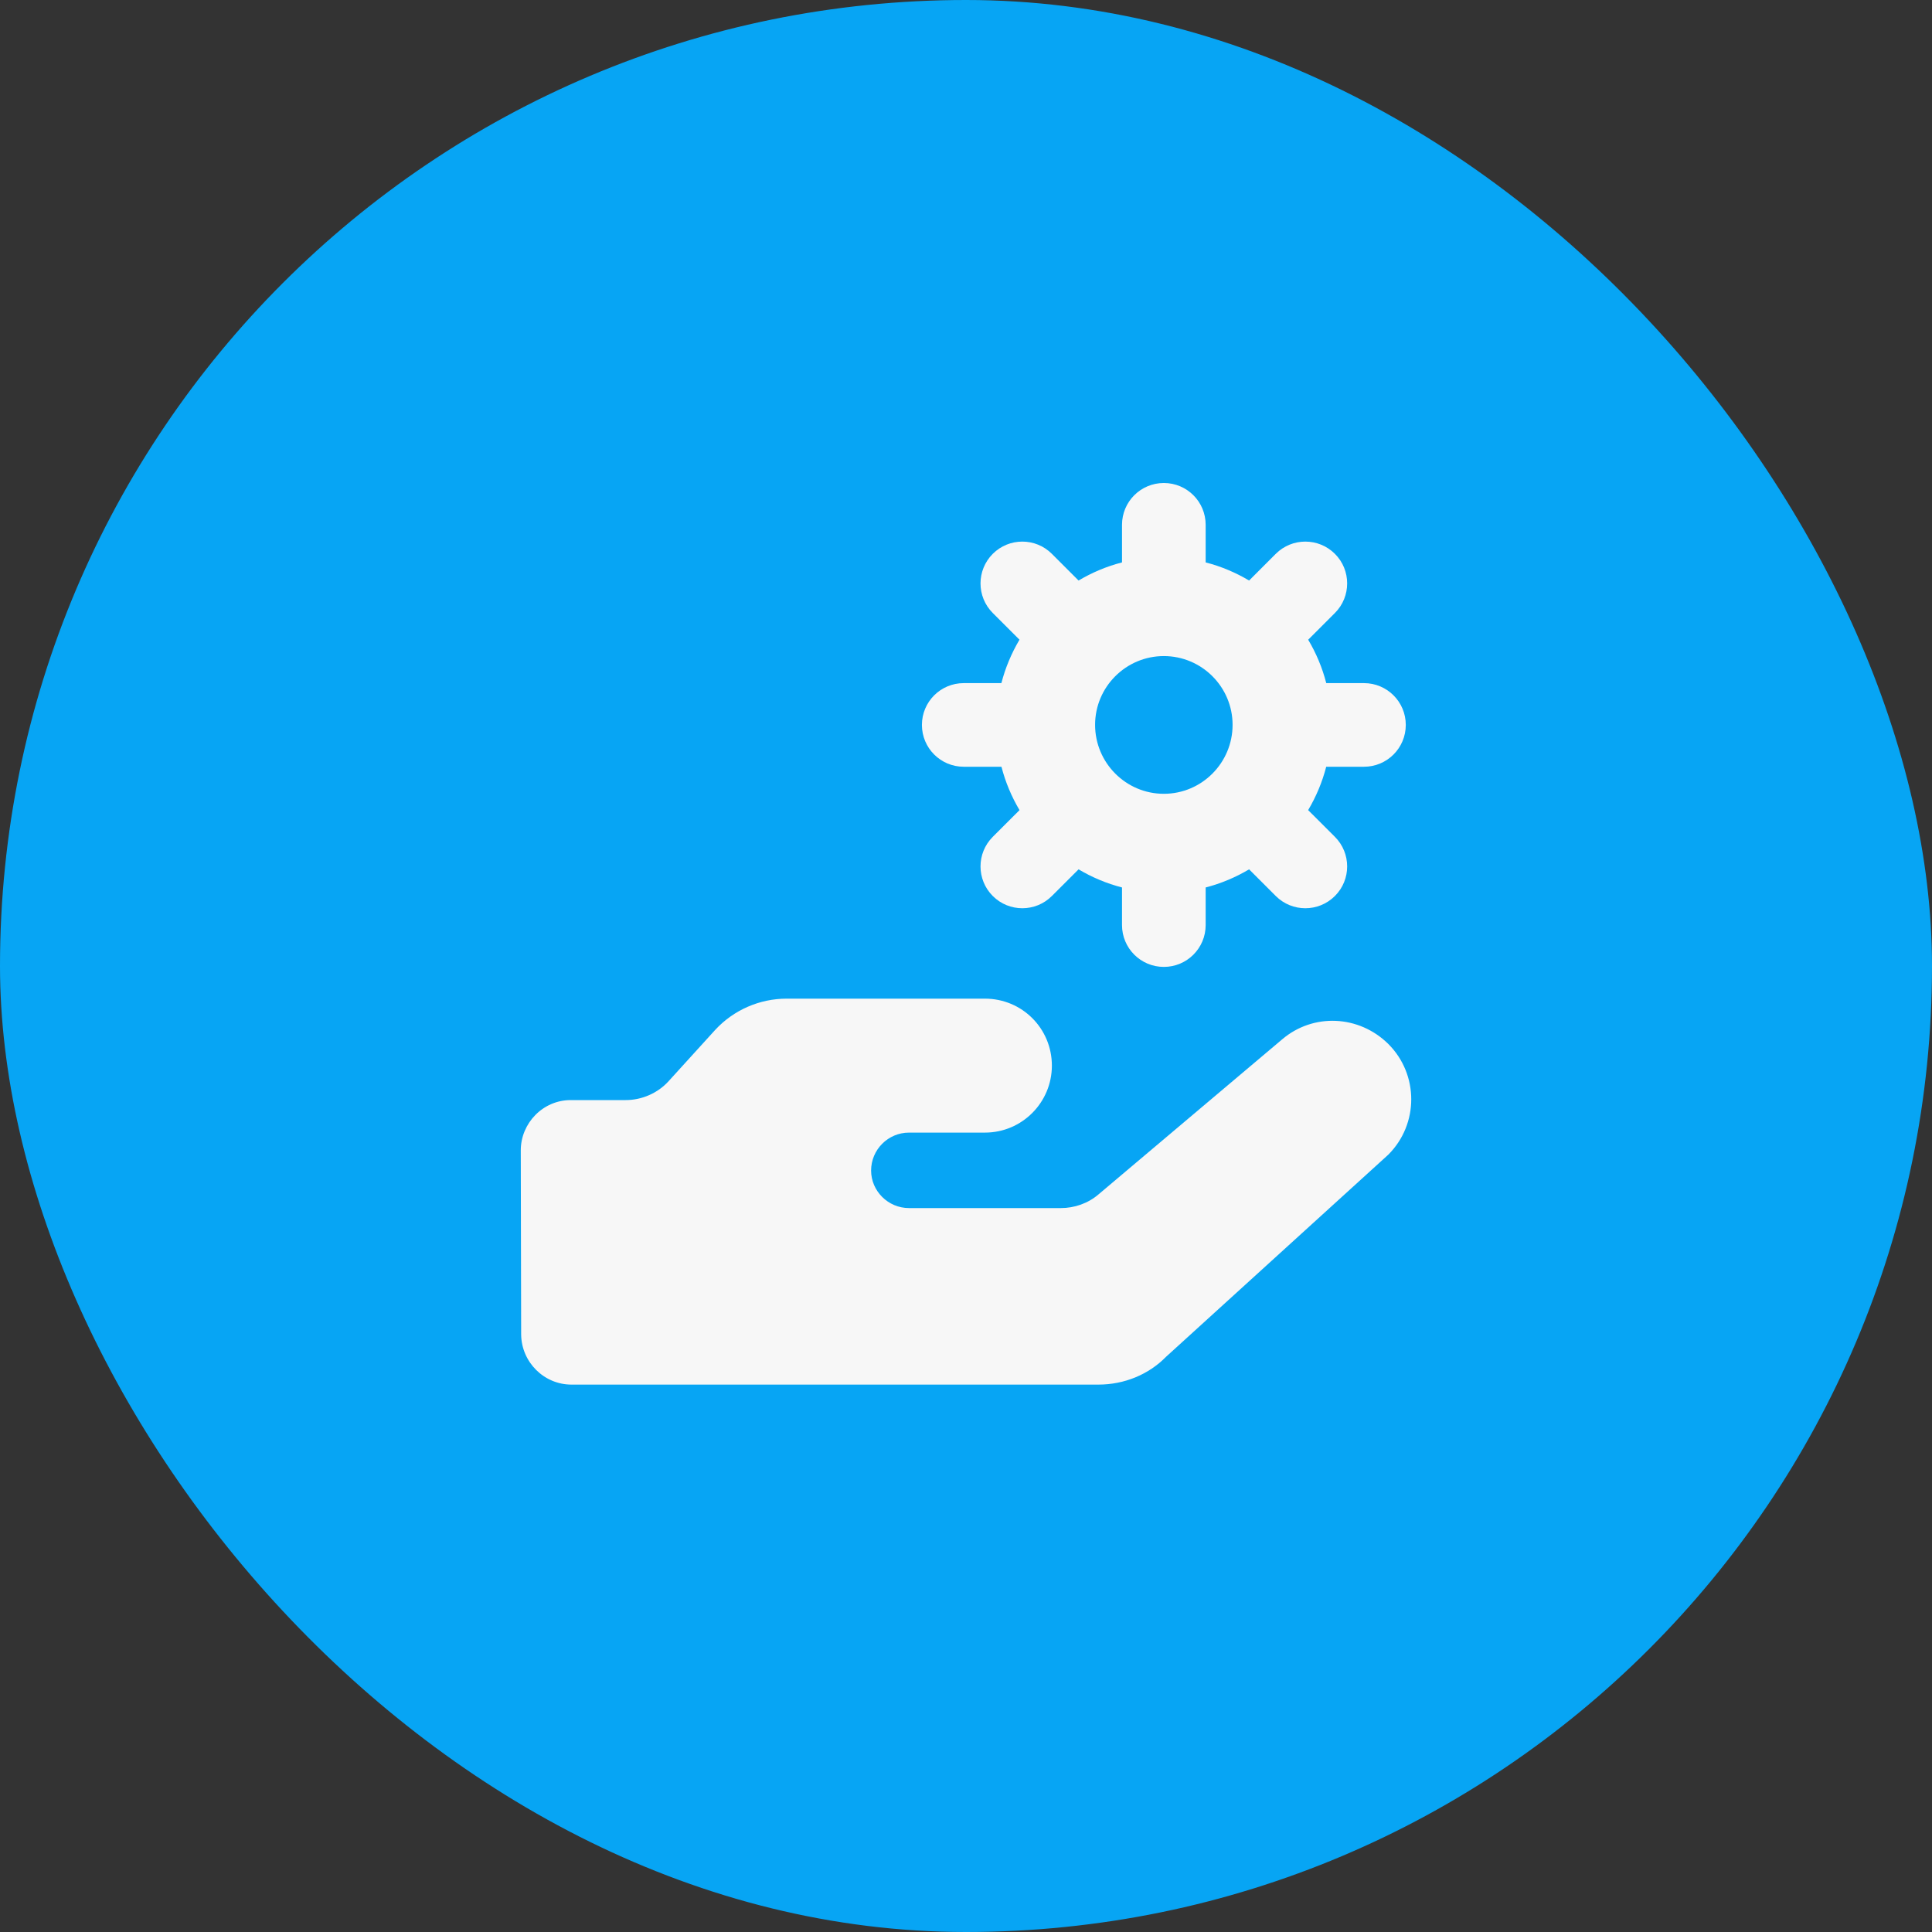
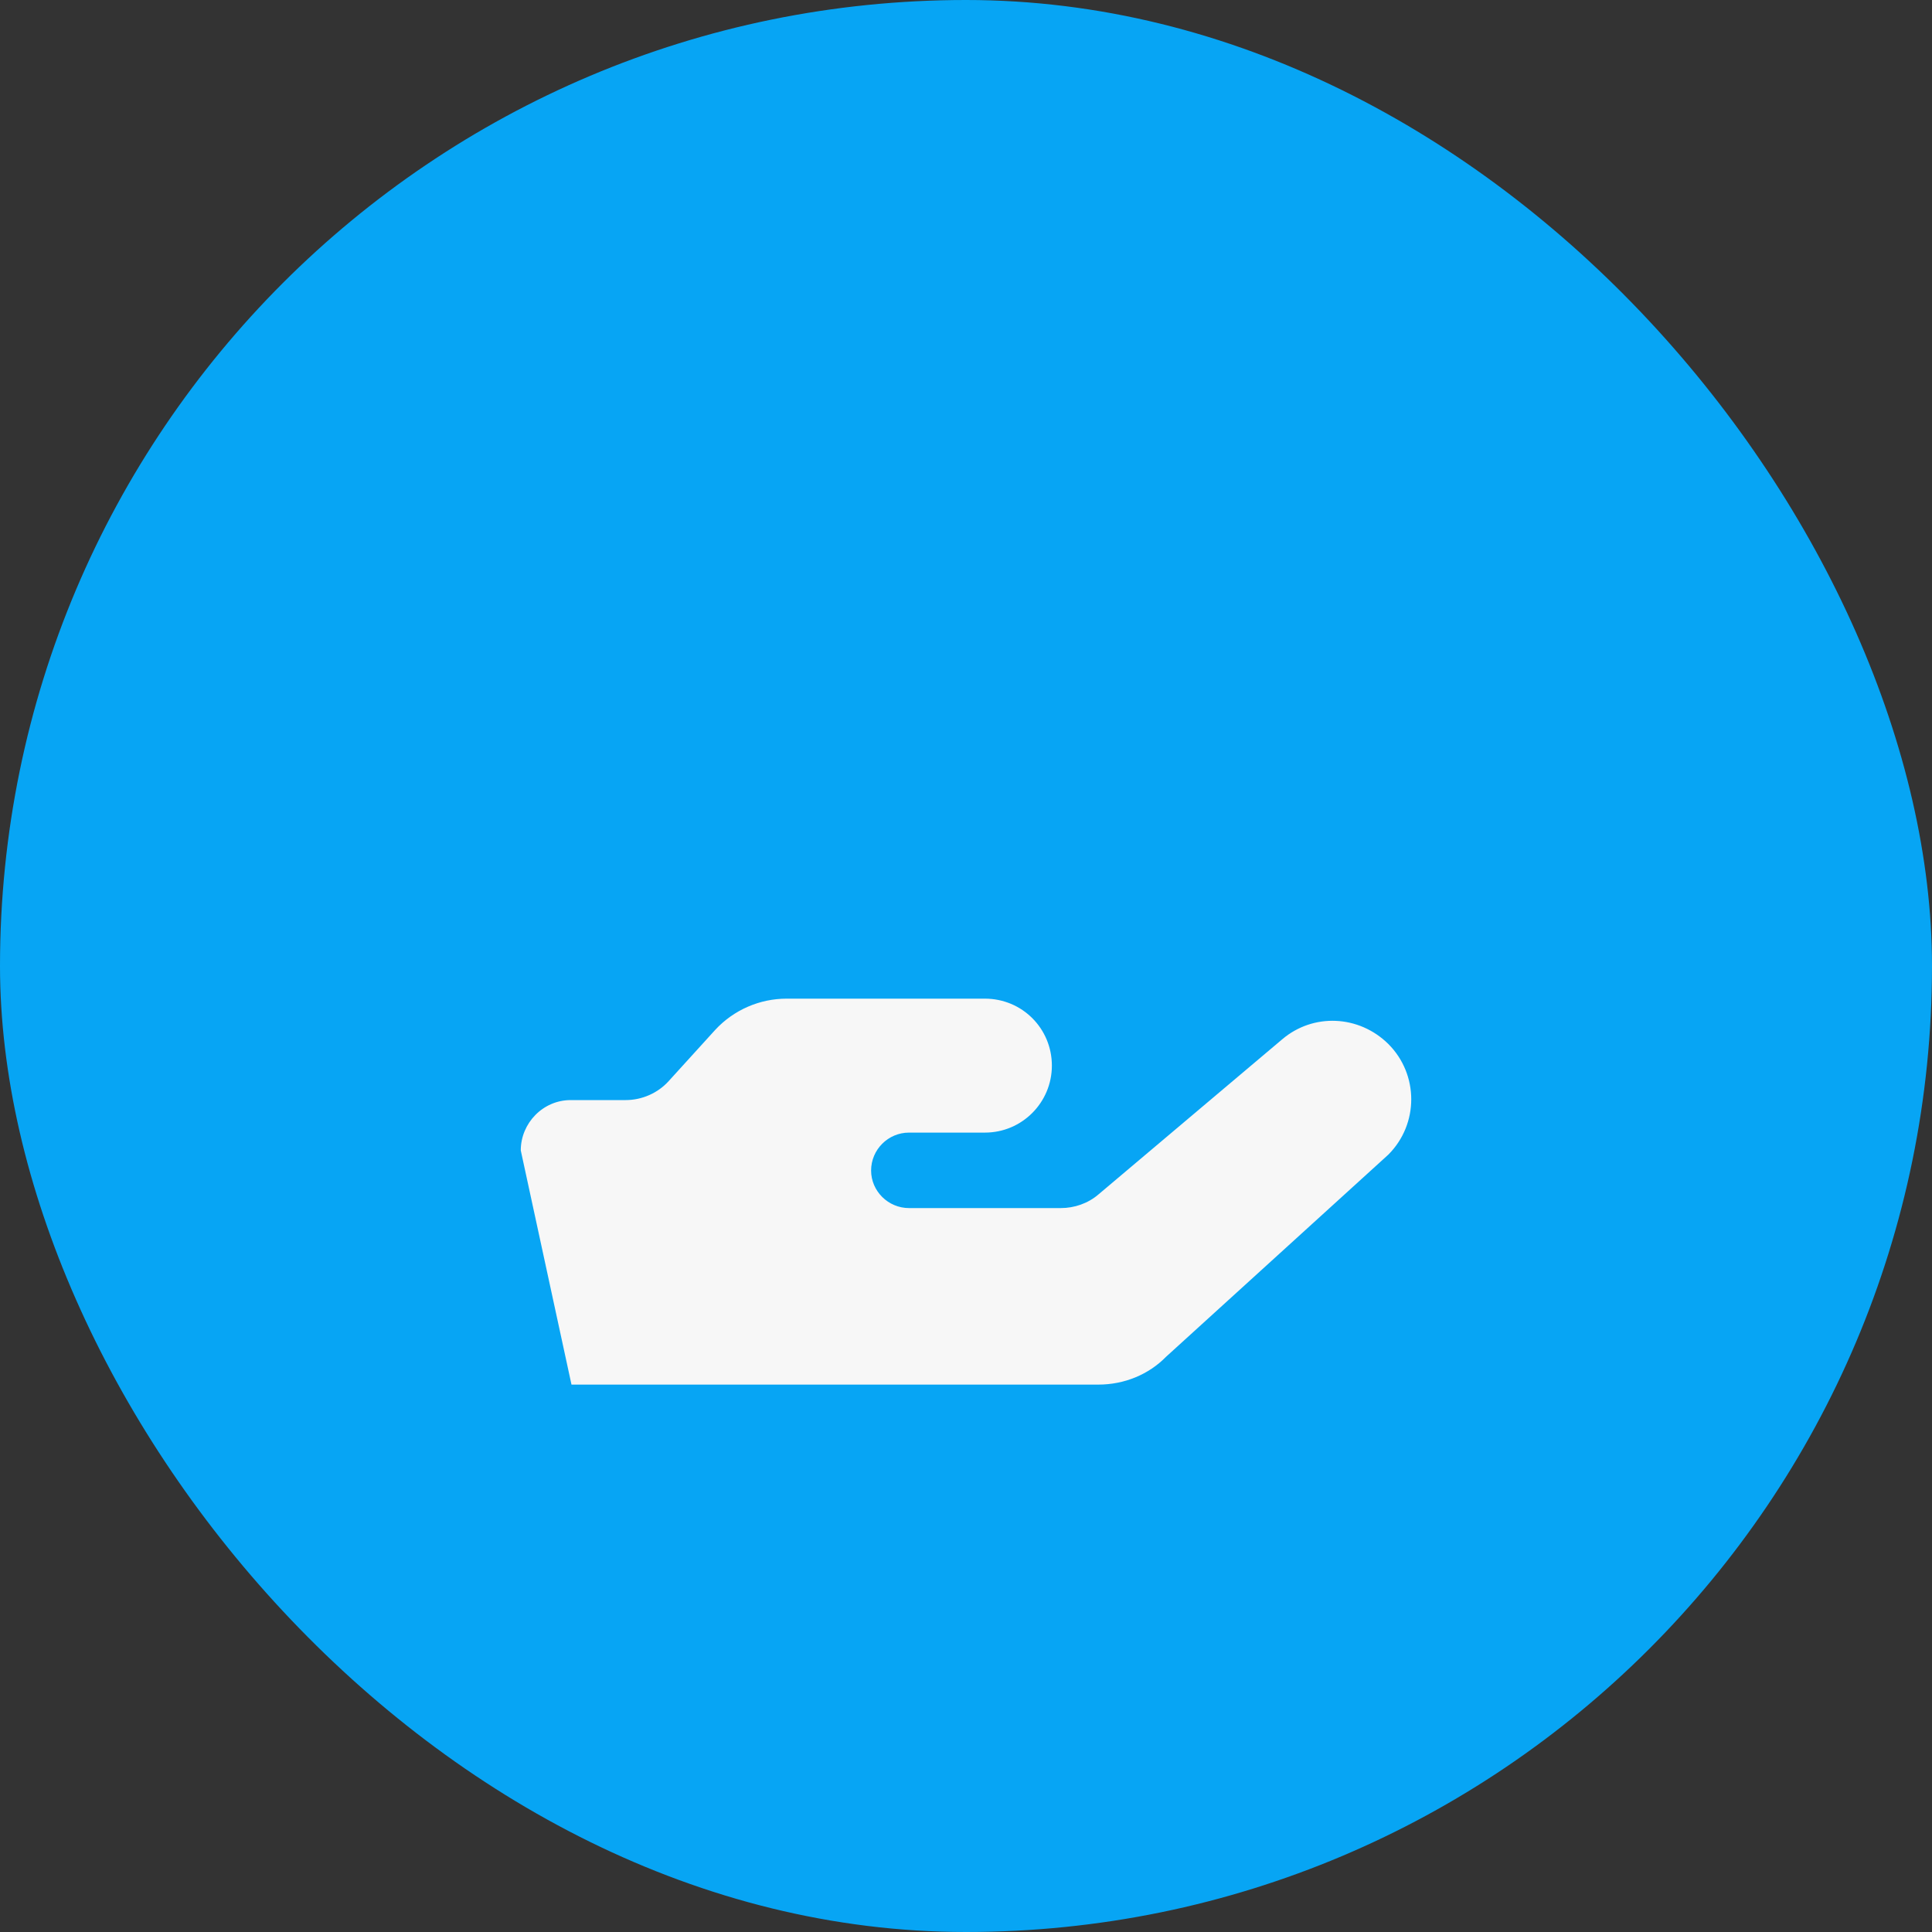
<svg xmlns="http://www.w3.org/2000/svg" width="60" height="60" viewBox="0 0 60 60" fill="none">
  <rect x="0" y="0" width="60" height="60" fill="#333333" stroke="none" />
  <rect width="60" height="60" rx="30" fill="#07A5F4" />
-   <path d="M42.36 21.215H41.188C41.065 20.734 40.874 20.284 40.627 19.867L41.457 19.037C41.964 18.53 41.964 17.706 41.457 17.2C40.949 16.693 40.127 16.693 39.62 17.2L38.792 18.029C38.375 17.781 37.924 17.59 37.443 17.466V16.299C37.443 15.581 36.862 15 36.144 15C35.426 15 34.845 15.581 34.845 16.299V17.466C34.364 17.59 33.913 17.781 33.496 18.029L32.667 17.2C32.16 16.693 31.338 16.693 30.831 17.2C30.324 17.708 30.324 18.53 30.831 19.037L31.661 19.866C31.414 20.284 31.223 20.734 31.099 21.215H29.929C29.212 21.215 28.631 21.795 28.631 22.513C28.631 23.231 29.212 23.812 29.929 23.812H31.101C31.225 24.292 31.415 24.742 31.662 25.159L30.831 25.989C30.324 26.496 30.324 27.319 30.831 27.826C31.338 28.333 32.16 28.333 32.667 27.826L33.496 26.998C33.913 27.246 34.364 27.437 34.845 27.561V28.729C34.845 29.447 35.426 30.028 36.144 30.028C36.862 30.028 37.443 29.447 37.443 28.729V27.561C37.924 27.437 38.374 27.246 38.792 26.998L39.62 27.826C40.127 28.333 40.949 28.333 41.457 27.826C41.964 27.319 41.964 26.497 41.457 25.989L40.626 25.159C40.873 24.742 41.063 24.292 41.187 23.812H42.36C43.077 23.812 43.658 23.231 43.658 22.513C43.658 21.795 43.077 21.215 42.36 21.215ZM36.144 24.652C34.967 24.652 34.009 23.692 34.009 22.51C34.009 21.333 34.967 20.375 36.144 20.375C37.321 20.375 38.279 21.333 38.279 22.51C38.279 23.692 37.321 24.652 36.144 24.652Z" fill="#F7F7F7" />
-   <path d="M43.115 35.859L36.214 42.135C35.673 42.688 34.916 43 34.11 43H17.748C16.894 43 16.197 42.303 16.185 41.449L16.173 35.727C16.173 34.885 16.858 34.164 17.724 34.164H19.431C19.936 34.164 20.429 33.948 20.766 33.575L22.208 31.988C22.785 31.363 23.591 31.014 24.432 31.014H30.588C31.742 31.014 32.667 31.94 32.667 33.094C32.667 34.236 31.742 35.174 30.588 35.174H28.231C27.582 35.174 27.053 35.703 27.053 36.352C27.053 36.989 27.582 37.518 28.231 37.518H32.944C33.365 37.518 33.786 37.374 34.11 37.097L39.821 32.276C40.782 31.459 42.201 31.519 43.115 32.421C44.065 33.37 44.065 34.909 43.115 35.859Z" fill="#F7F7F7" />
+   <path d="M43.115 35.859L36.214 42.135C35.673 42.688 34.916 43 34.11 43H17.748L16.173 35.727C16.173 34.885 16.858 34.164 17.724 34.164H19.431C19.936 34.164 20.429 33.948 20.766 33.575L22.208 31.988C22.785 31.363 23.591 31.014 24.432 31.014H30.588C31.742 31.014 32.667 31.94 32.667 33.094C32.667 34.236 31.742 35.174 30.588 35.174H28.231C27.582 35.174 27.053 35.703 27.053 36.352C27.053 36.989 27.582 37.518 28.231 37.518H32.944C33.365 37.518 33.786 37.374 34.11 37.097L39.821 32.276C40.782 31.459 42.201 31.519 43.115 32.421C44.065 33.37 44.065 34.909 43.115 35.859Z" fill="#F7F7F7" />
</svg>